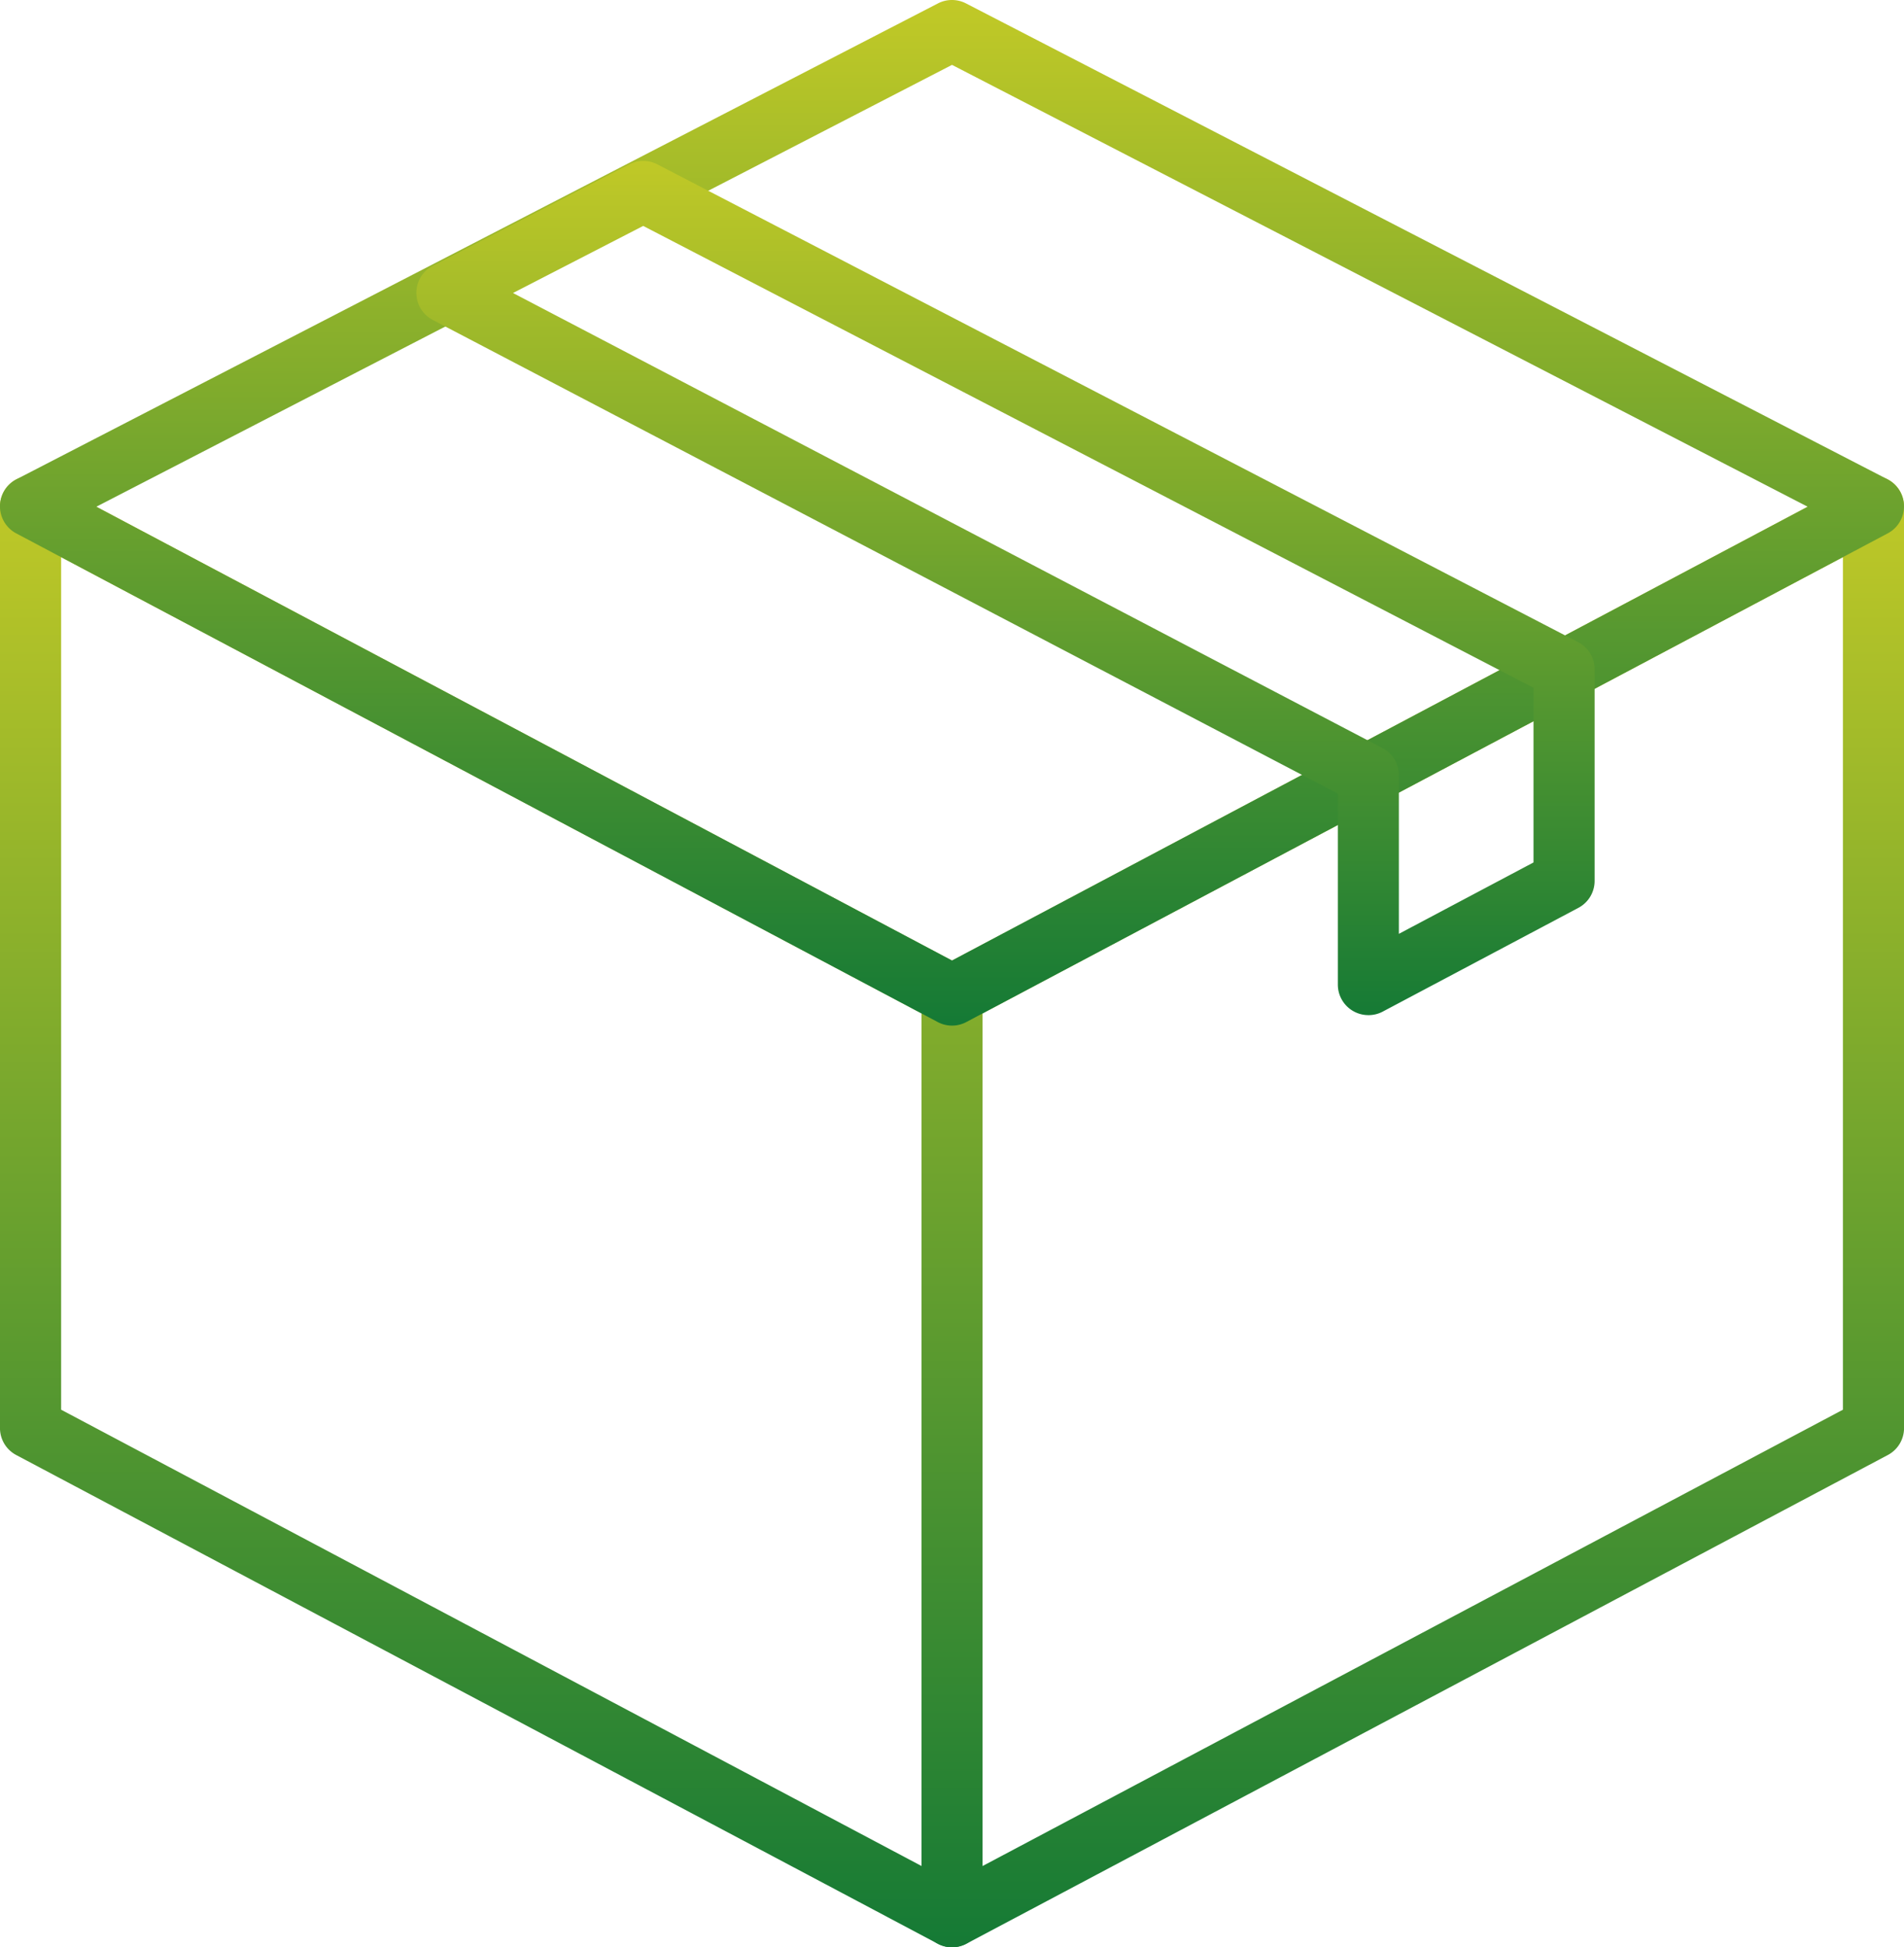
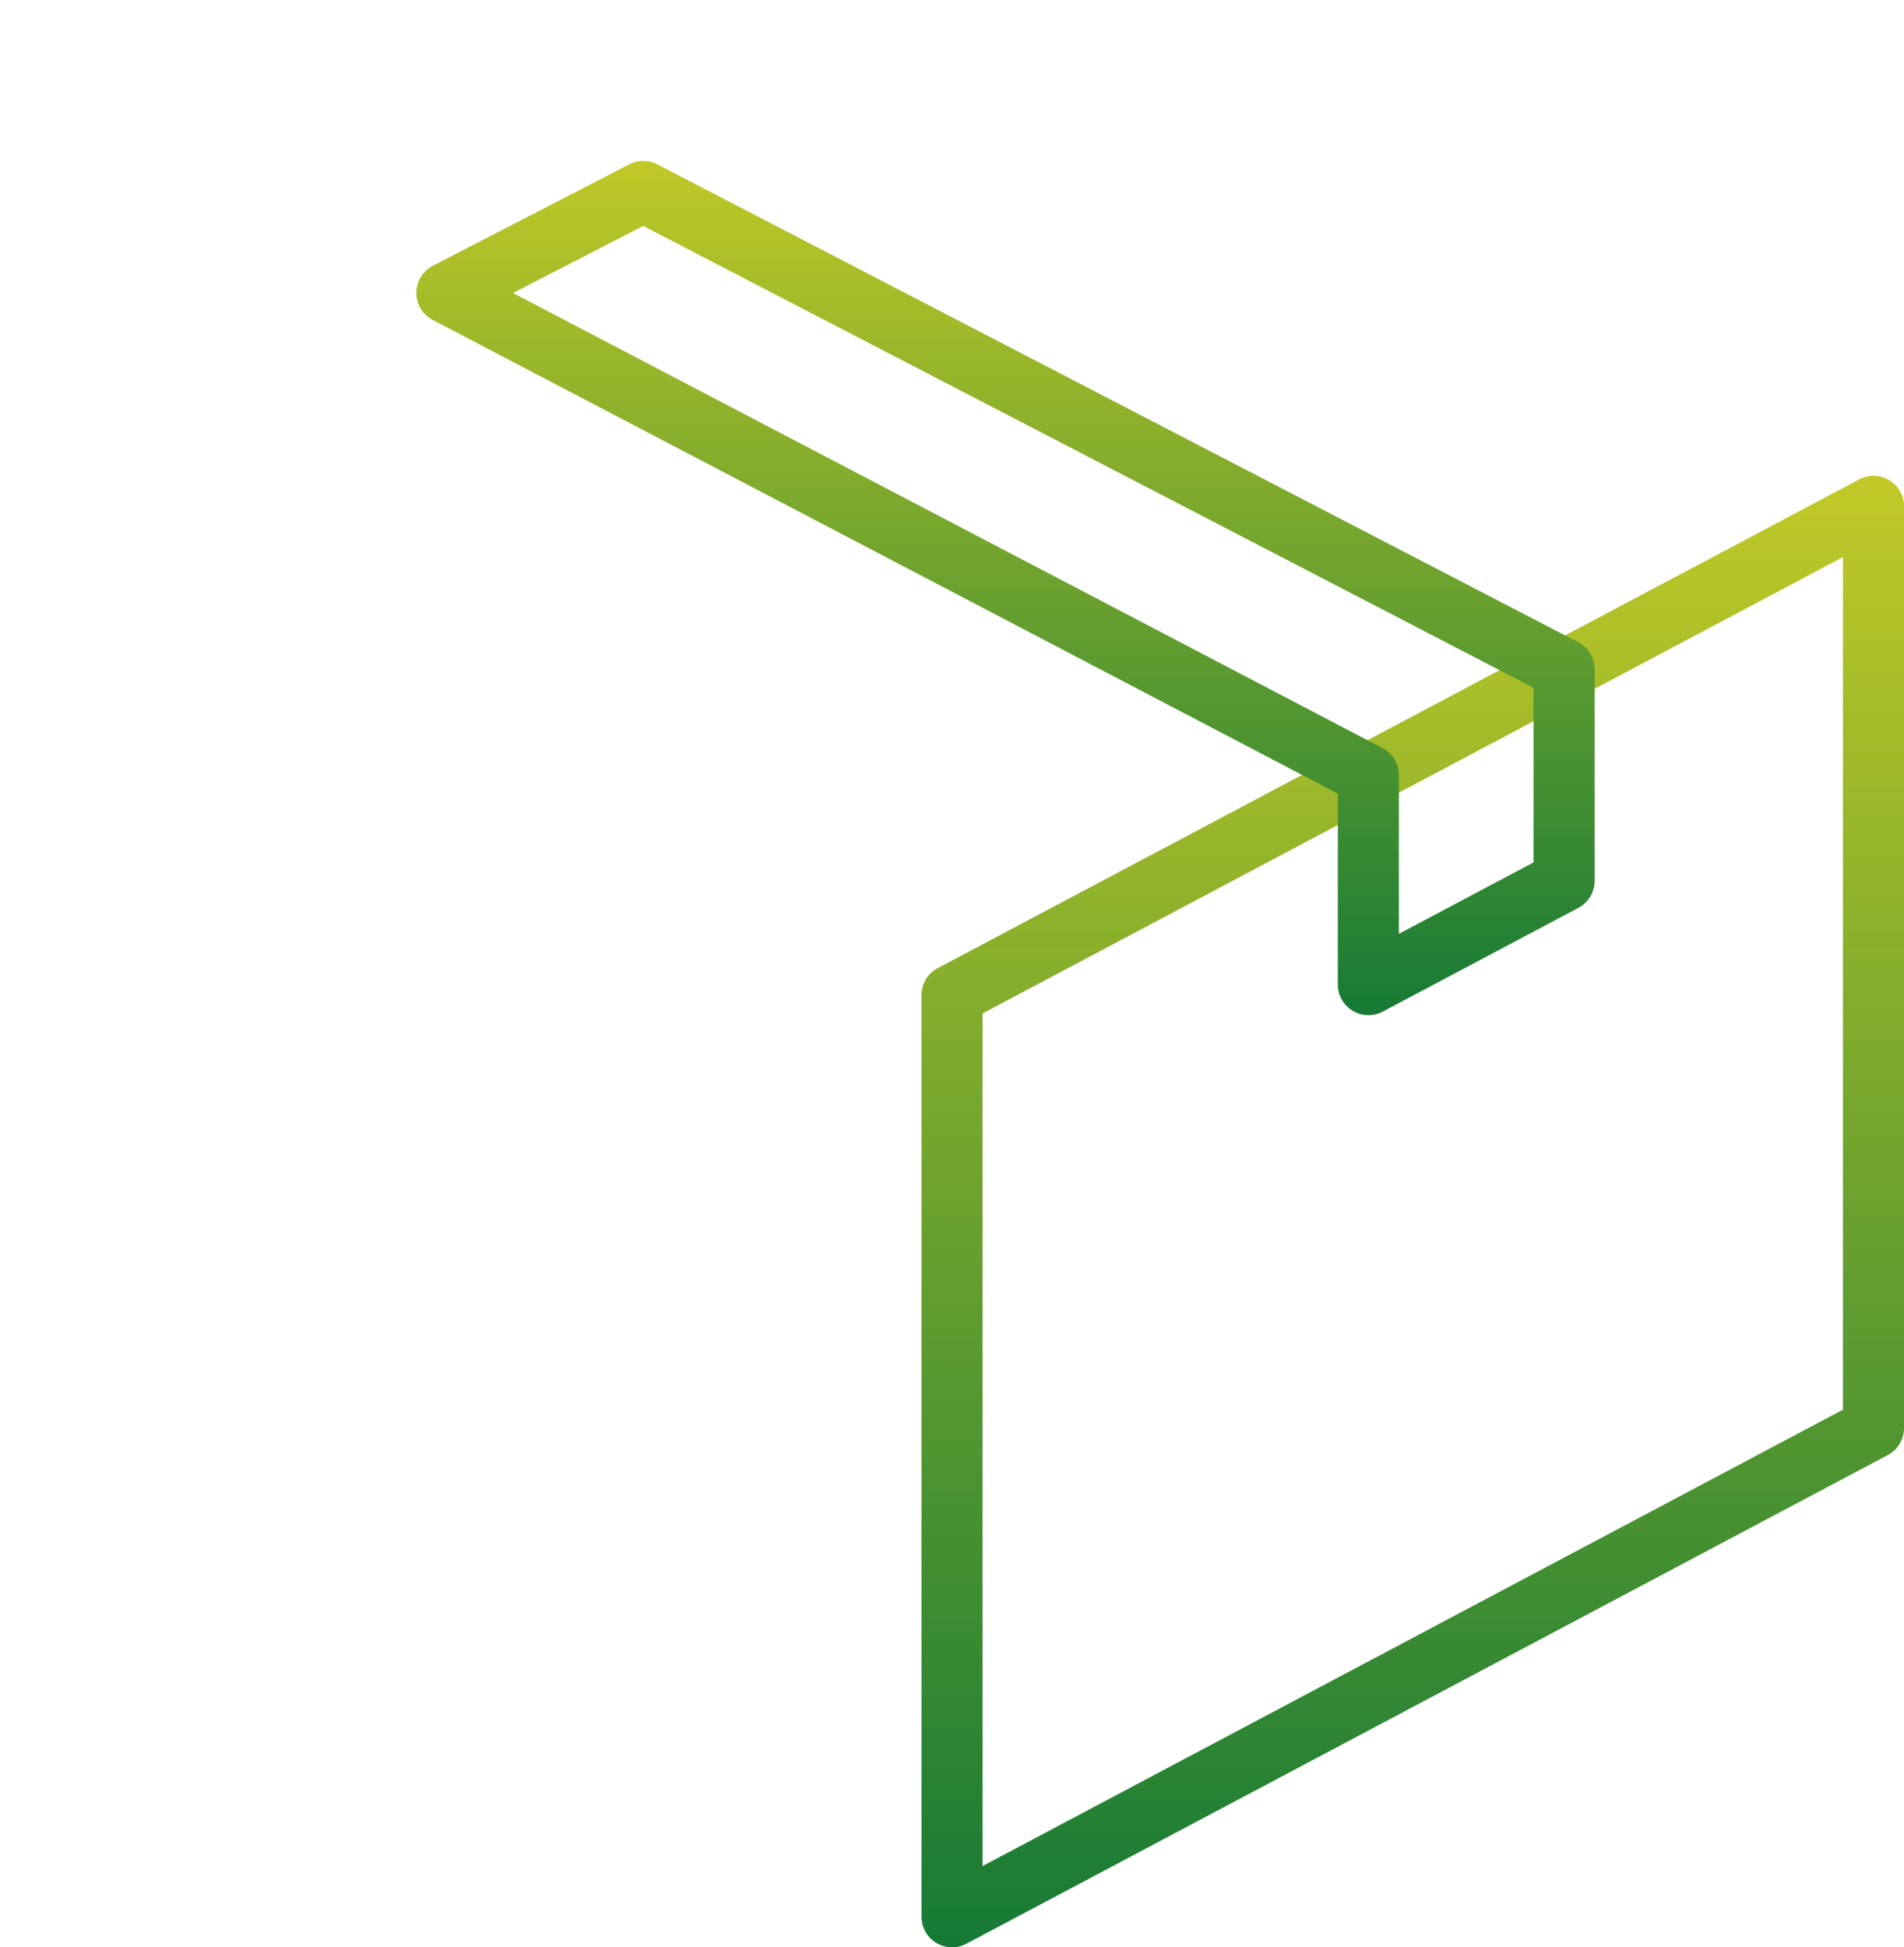
<svg xmlns="http://www.w3.org/2000/svg" width="89.763" height="91.787" viewBox="0 0 89.763 91.787">
  <defs>
    <linearGradient id="linear-gradient" x1="0.5" x2="0.5" y2="1" gradientUnits="objectBoundingBox">
      <stop offset="0" stop-color="#c1c927" />
      <stop offset="1" stop-color="#157a35" />
    </linearGradient>
  </defs>
  <g id="Group_163" data-name="Group 163" transform="translate(-743.137 -284.049)">
    <g id="Group_160" data-name="Group 160" transform="translate(743.137 284.049)">
      <g id="Group_155" data-name="Group 155" transform="translate(0 22.431)">
        <g id="Group_154" data-name="Group 154">
-           <path id="Path_166" data-name="Path 166" d="M788.019,367.564a1.428,1.428,0,0,1-.673-.168L743.9,344.36a1.436,1.436,0,0,1-.764-1.271V299.646a1.439,1.439,0,0,1,2.112-1.272l43.443,23.037a1.438,1.438,0,0,1,.765,1.271v43.443a1.439,1.439,0,0,1-1.438,1.438Zm-42-25.339,40.566,21.51V323.547l-40.566-21.51Z" transform="translate(-743.137 -298.208)" fill="url(#linear-gradient)" />
-         </g>
+           </g>
      </g>
      <g id="Group_157" data-name="Group 157" transform="translate(43.443 22.43)">
        <g id="Group_156" data-name="Group 156">
          <path id="Path_167" data-name="Path 167" d="M772,367.564a1.439,1.439,0,0,1-1.438-1.438V322.682a1.435,1.435,0,0,1,.765-1.271l43.442-23.037a1.44,1.44,0,0,1,2.113,1.272V343.09a1.438,1.438,0,0,1-.765,1.271L772.672,367.4A1.428,1.428,0,0,1,772,367.564Zm1.438-44.017v40.188L814,342.225V302.037Zm42,19.543h0Z" transform="translate(-770.56 -298.207)" fill="url(#linear-gradient)" />
        </g>
      </g>
      <g id="Group_159" data-name="Group 159">
        <g id="Group_158" data-name="Group 158">
-           <path id="Path_168" data-name="Path 168" d="M788.019,332.392a1.428,1.428,0,0,1-.673-.168L743.9,309.189a1.439,1.439,0,0,1,.014-2.549l43.443-22.431a1.438,1.438,0,0,1,1.32,0l43.443,22.431a1.438,1.438,0,0,1,.014,2.549l-43.443,23.036A1.428,1.428,0,0,1,788.019,332.392Zm-40.34-24.458,40.34,21.391,40.34-21.391-40.34-20.827Z" transform="translate(-743.137 -284.049)" fill="url(#linear-gradient)" />
-         </g>
+           </g>
      </g>
    </g>
    <g id="Group_162" data-name="Group 162" transform="translate(762.765 291.636)">
      <g id="Group_161" data-name="Group 161">
        <path id="Path_169" data-name="Path 169" d="M800.409,329.1a1.439,1.439,0,0,1-1.438-1.44v-9L756.3,296.331a1.44,1.44,0,0,1,.006-2.554l9.26-4.78a1.436,1.436,0,0,1,1.321,0L810.3,311.52a1.438,1.438,0,0,1,.776,1.277v9.974a1.437,1.437,0,0,1-.764,1.272l-9.226,4.892A1.428,1.428,0,0,1,800.409,329.1Zm-40.324-34.038,40.991,21.45a1.439,1.439,0,0,1,.771,1.275v7.482l6.348-3.366v-8.233L766.222,291.9Z" transform="translate(-755.527 -288.838)" fill="url(#linear-gradient)" />
      </g>
    </g>
  </g>
</svg>